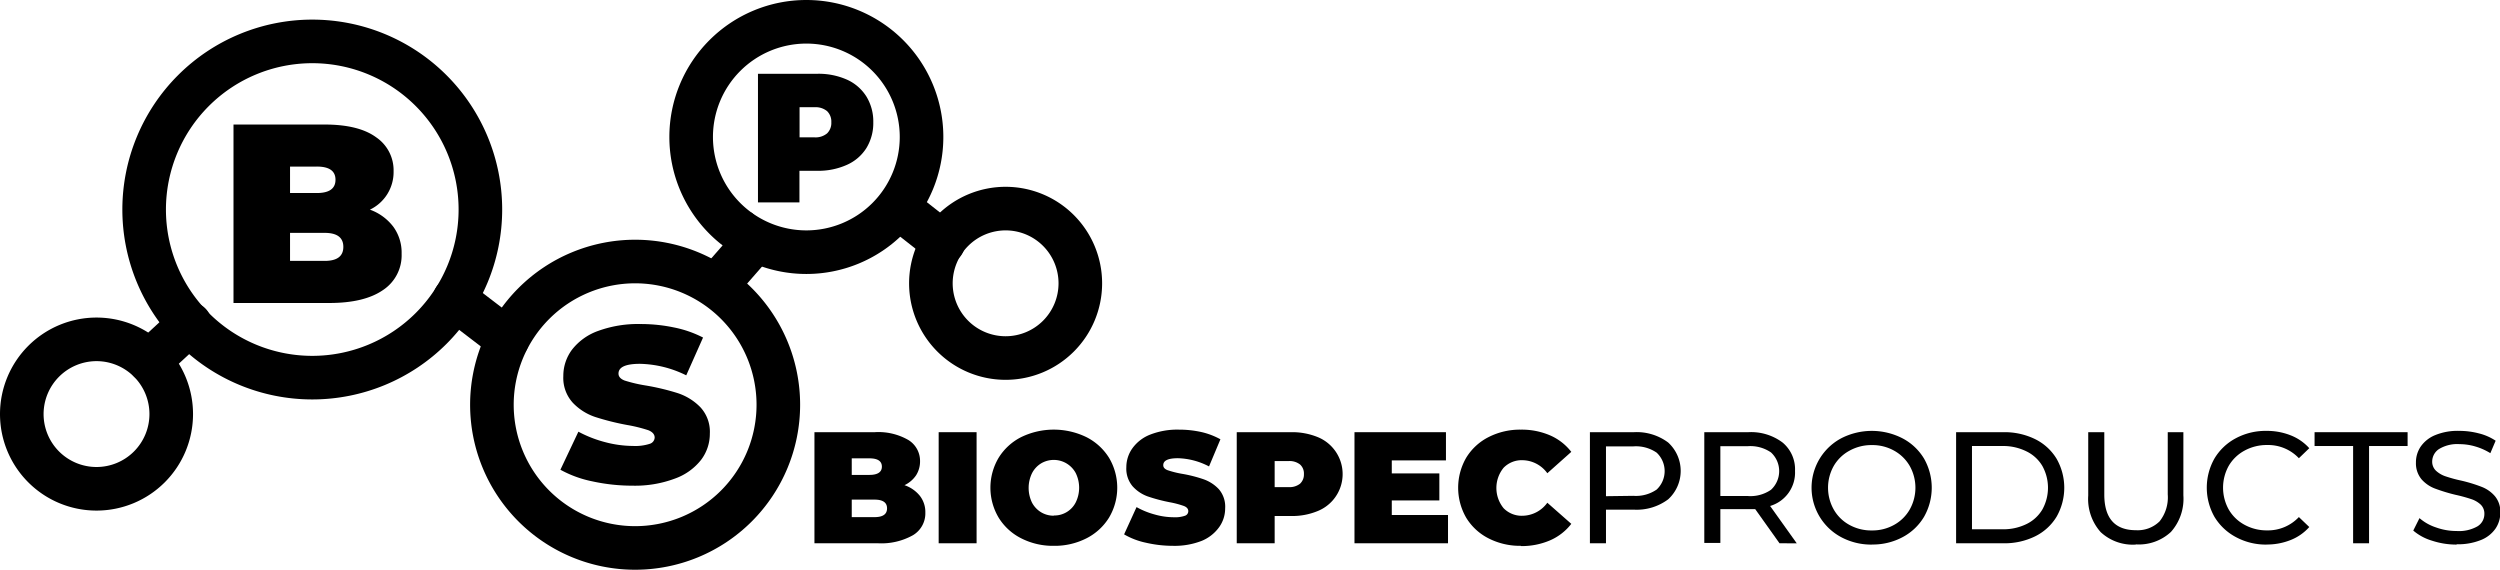
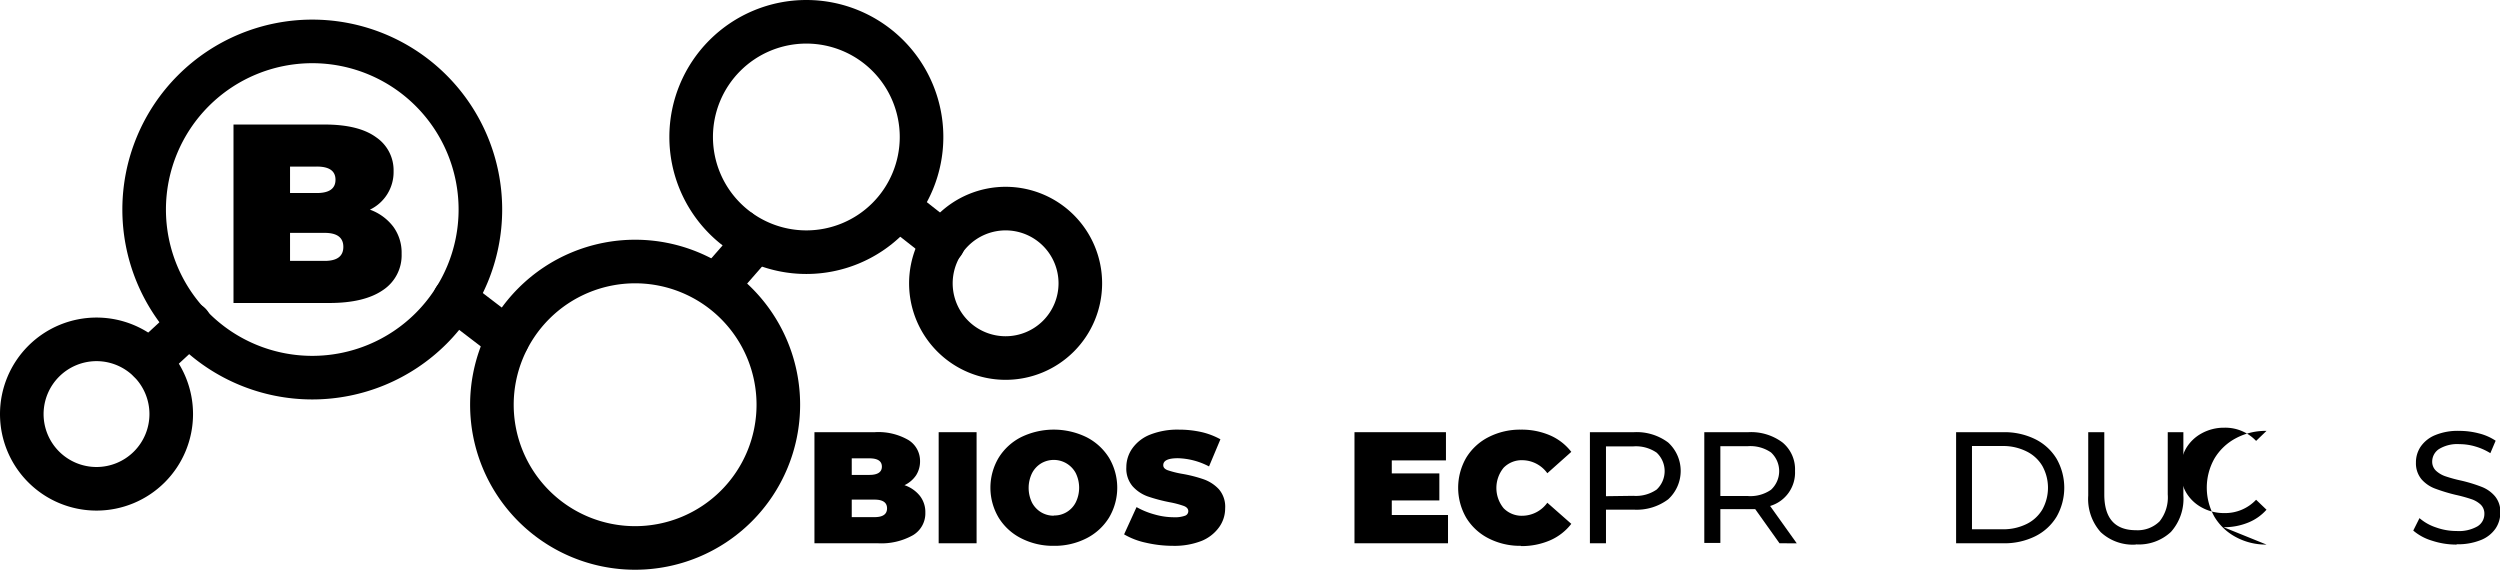
<svg xmlns="http://www.w3.org/2000/svg" viewBox="0 0 401.5 91.5">
  <defs>
    <style>.cls-1,.cls-2{fill:none;stroke:#000;stroke-linejoin:round;stroke-width:7px;}.cls-1{stroke-linecap:round;}.cls-2{stroke-linecap:square;}.cls-3{fill-rule:evenodd;}</style>
  </defs>
  <title>Bio Spec Products Inc</title>
  <g id="Layer_2" data-name="Layer 2">
    <g id="Layer_1-2" data-name="Layer 1">
      <path class="cls-1" d="M24,58l6.5-6M73,48l8.5,6.5" />
      <line class="cls-2" x1="115.38" y1="45.5" x2="121" y2="39.07" />
      <line class="cls-1" x1="144.5" y1="33.5" x2="151.5" y2="39" />
      <path d="M145.26,77.92a5.38,5.38,0,0,1,2.47,1.71,4.23,4.23,0,0,1,.88,2.7,4.08,4.08,0,0,1-2,3.63A10.36,10.36,0,0,1,141,87.25H130.8V69.41h9.66a9.61,9.61,0,0,1,5.45,1.27,3.94,3.94,0,0,1,1.85,3.39,4.15,4.15,0,0,1-.63,2.25,4.63,4.63,0,0,1-1.87,1.6Zm-8.47-4.31v2.66h2.84c1.32,0,2-.45,2-1.33s-.67-1.33-2-1.33Zm3.67,9.44q2,0,2-1.41c0-.93-.67-1.4-2-1.4h-3.67v2.81Z" />
      <polygon points="150.75 69.41 156.84 69.41 156.84 87.25 150.75 87.25 150.75 69.41 150.75 69.41" />
      <path d="M169.25,87.66a11.2,11.2,0,0,1-5.23-1.2,9,9,0,0,1-3.64-3.33,9.41,9.41,0,0,1,0-9.61A9.07,9.07,0,0,1,164,70.2a12,12,0,0,1,10.47,0,9.14,9.14,0,0,1,3.64,3.32,9.41,9.41,0,0,1,0,9.61,9.09,9.09,0,0,1-3.64,3.33,11.24,11.24,0,0,1-5.24,1.2Zm0-4.87a3.86,3.86,0,0,0,3.51-2.1,5.34,5.34,0,0,0,0-4.72,4,4,0,0,0-5.56-1.55A4,4,0,0,0,165.74,76a5.43,5.43,0,0,0,0,4.72,4,4,0,0,0,1.46,1.55,3.89,3.89,0,0,0,2.05.55Z" />
      <path d="M188.4,87.66a19.27,19.27,0,0,1-4.37-.5,11.79,11.79,0,0,1-3.5-1.34l2-4.38a12.5,12.5,0,0,0,2.89,1.18,11.35,11.35,0,0,0,3.07.45,4.85,4.85,0,0,0,1.81-.24.77.77,0,0,0,.54-.73c0-.37-.23-.65-.71-.84a14.9,14.9,0,0,0-2.33-.61,27,27,0,0,1-3.49-.93,6,6,0,0,1-2.42-1.63,4.39,4.39,0,0,1-1-3.07,5.21,5.21,0,0,1,1-3.06,6.35,6.35,0,0,1,2.85-2.17,11.94,11.94,0,0,1,4.61-.79,16.53,16.53,0,0,1,3.65.4A11.77,11.77,0,0,1,196,70.55l-1.83,4.36a11.34,11.34,0,0,0-5-1.32c-1.57,0-2.35.37-2.35,1.12,0,.36.23.62.69.8a15.42,15.42,0,0,0,2.3.58,21.89,21.89,0,0,1,3.48.88,6.13,6.13,0,0,1,2.47,1.61,4.3,4.3,0,0,1,1,3.06,5.16,5.16,0,0,1-.95,3A6.49,6.49,0,0,1,193,86.86a11.93,11.93,0,0,1-4.61.8Z" />
-       <path d="M207.32,69.41a10.84,10.84,0,0,1,4.36.81,6.43,6.43,0,0,1,2.86,2.35,6.4,6.4,0,0,1-2.86,9.48,10.67,10.67,0,0,1-4.36.82h-2.61v4.38h-6.09V69.41Zm-.39,8.82a2.72,2.72,0,0,0,1.86-.55,2,2,0,0,0,.62-1.54,1.94,1.94,0,0,0-.62-1.54,2.72,2.72,0,0,0-1.86-.55h-2.22v4.18Z" />
      <polygon points="232.55 82.71 232.55 87.25 217.53 87.25 217.53 69.41 232.22 69.41 232.22 73.94 223.52 73.94 223.52 76.03 231.16 76.03 231.16 80.37 223.52 80.37 223.52 82.71 232.55 82.71 232.55 82.71" />
      <path d="M244.24,87.66a11.08,11.08,0,0,1-5.16-1.19,8.93,8.93,0,0,1-3.6-3.31,9.62,9.62,0,0,1,0-9.66,8.93,8.93,0,0,1,3.6-3.31A11.08,11.08,0,0,1,244.24,69a11.49,11.49,0,0,1,4.7.92,8.67,8.67,0,0,1,3.41,2.65L248.5,76a5,5,0,0,0-3.95-2.09,4.06,4.06,0,0,0-3.07,1.21,5.13,5.13,0,0,0,0,6.5,4.06,4.06,0,0,0,3.07,1.21,5,5,0,0,0,3.95-2.09l3.85,3.39a8.67,8.67,0,0,1-3.41,2.65,11.49,11.49,0,0,1-4.7.92Z" />
      <path d="M262.39,69.41a8.42,8.42,0,0,1,5.52,1.66,6.18,6.18,0,0,1,0,9.12,8.42,8.42,0,0,1-5.52,1.66h-4.47v5.4h-2.58V69.41Zm-.08,10.22a5.87,5.87,0,0,0,3.74-1,4.06,4.06,0,0,0,0-5.94,5.87,5.87,0,0,0-3.74-1h-4.39v8Z" />
      <path d="M285.79,87.25l-3.9-5.48c-.48,0-.86,0-1.13,0h-4.47v5.43h-2.58V69.41h7.05a8.4,8.4,0,0,1,5.52,1.66,5.58,5.58,0,0,1,2,4.56,5.59,5.59,0,0,1-4,5.63l4.28,6Zm-5.11-7.59a5.79,5.79,0,0,0,3.74-1,4.08,4.08,0,0,0,0-6,5.85,5.85,0,0,0-3.74-1h-4.39v8Z" />
-       <path d="M300.63,87.46a10.18,10.18,0,0,1-4.93-1.19,9,9,0,0,1,0-15.88,10.75,10.75,0,0,1,9.83,0A8.76,8.76,0,0,1,309,73.65,9.45,9.45,0,0,1,309,83a8.76,8.76,0,0,1-3.43,3.26,10.15,10.15,0,0,1-4.9,1.19Zm0-2.27a7.12,7.12,0,0,0,3.57-.9,6.49,6.49,0,0,0,2.5-2.46,7.14,7.14,0,0,0,0-7,6.54,6.54,0,0,0-2.5-2.45,7.12,7.12,0,0,0-3.57-.9,7.23,7.23,0,0,0-3.6.9,6.48,6.48,0,0,0-2.53,2.45,7.14,7.14,0,0,0,0,7A6.44,6.44,0,0,0,297,84.29a7.23,7.23,0,0,0,3.6.9Z" />
      <path d="M314.15,69.41h7.61a11.12,11.12,0,0,1,5.09,1.12,8.33,8.33,0,0,1,3.44,3.15,9.4,9.4,0,0,1,0,9.3,8.33,8.33,0,0,1-3.44,3.15,11.12,11.12,0,0,1-5.09,1.12h-7.61V69.41ZM321.61,85a8.4,8.4,0,0,0,3.85-.84A6,6,0,0,0,328,81.83a7.21,7.21,0,0,0,0-7,6,6,0,0,0-2.57-2.35,8.4,8.4,0,0,0-3.85-.85h-4.88V85Z" />
      <path d="M343,87.46a7.57,7.57,0,0,1-5.63-2,8,8,0,0,1-2-5.87V69.41h2.58v10c0,3.82,1.7,5.74,5.08,5.74a5,5,0,0,0,3.8-1.42,6.18,6.18,0,0,0,1.31-4.32v-10h2.51V79.55a8,8,0,0,1-2,5.88,7.56,7.56,0,0,1-5.62,2Z" />
-       <path d="M364,87.46a10.11,10.11,0,0,1-4.89-1.19A8.86,8.86,0,0,1,355.64,83a9.52,9.52,0,0,1,0-9.36,8.78,8.78,0,0,1,3.44-3.26A10.12,10.12,0,0,1,364,69.2a10.29,10.29,0,0,1,3.87.71,7.85,7.85,0,0,1,3,2.07l-1.67,1.61a6.79,6.79,0,0,0-5.09-2.12,7.41,7.41,0,0,0-3.64.9,6.51,6.51,0,0,0-2.54,2.45,7.21,7.21,0,0,0,0,7,6.46,6.46,0,0,0,2.54,2.46,7.41,7.41,0,0,0,3.64.9,6.82,6.82,0,0,0,5.09-2.14l1.67,1.6a7.86,7.86,0,0,1-3,2.09,10.24,10.24,0,0,1-3.89.72Z" />
-       <polygon points="377.91 71.63 371.72 71.63 371.72 69.41 386.66 69.41 386.66 71.63 380.47 71.63 380.47 87.25 377.91 87.25 377.91 71.63 377.91 71.63" />
+       <path d="M364,87.46a10.11,10.11,0,0,1-4.89-1.19A8.86,8.86,0,0,1,355.64,83a9.52,9.52,0,0,1,0-9.36,8.78,8.78,0,0,1,3.44-3.26A10.12,10.12,0,0,1,364,69.2l-1.67,1.61a6.79,6.79,0,0,0-5.09-2.12,7.41,7.41,0,0,0-3.64.9,6.51,6.51,0,0,0-2.54,2.45,7.21,7.21,0,0,0,0,7,6.46,6.46,0,0,0,2.54,2.46,7.41,7.41,0,0,0,3.64.9,6.82,6.82,0,0,0,5.09-2.14l1.67,1.6a7.86,7.86,0,0,1-3,2.09,10.24,10.24,0,0,1-3.89.72Z" />
      <path d="M394.51,87.46a12.45,12.45,0,0,1-3.94-.63,8.22,8.22,0,0,1-3-1.62l1-2a7.7,7.7,0,0,0,2.64,1.49,9.67,9.67,0,0,0,3.32.58,6,6,0,0,0,3.35-.75,2.31,2.31,0,0,0,1.11-2,2,2,0,0,0-.6-1.5,4.12,4.12,0,0,0-1.5-.87,24.59,24.59,0,0,0-2.52-.69,28.21,28.21,0,0,1-3.29-1A5.42,5.42,0,0,1,388.92,77,4,4,0,0,1,388,74.3a4.51,4.51,0,0,1,.76-2.57,5.22,5.22,0,0,1,2.31-1.84A9.44,9.44,0,0,1,395,69.2a12.36,12.36,0,0,1,3.14.41,8.54,8.54,0,0,1,2.66,1.17l-.85,2a9.64,9.64,0,0,0-2.43-1.08,9,9,0,0,0-2.52-.37,5.64,5.64,0,0,0-3.3.79,2.42,2.42,0,0,0-1.09,2,2,2,0,0,0,.62,1.49,4.26,4.26,0,0,0,1.53.89,22.65,22.65,0,0,0,2.49.68,24.12,24.12,0,0,1,3.28,1,5.36,5.36,0,0,1,2.13,1.48,3.86,3.86,0,0,1,.89,2.67,4.53,4.53,0,0,1-.77,2.56,5.16,5.16,0,0,1-2.35,1.84,9.82,9.82,0,0,1-3.87.68Z" />
      <path d="M59.41,33.67a8.2,8.2,0,0,1,3.76,2.75,7.06,7.06,0,0,1,1.33,4.34,6.69,6.69,0,0,1-3,5.83q-3,2.07-8.61,2.07H37.5V20H52.14q5.47,0,8.27,2.05a6.4,6.4,0,0,1,2.8,5.44,6.69,6.69,0,0,1-3.8,6.18ZM46.58,26.76V31h4.3c2,0,3-.71,3-2.13s-1-2.12-3-2.12ZM52.14,41.9c2,0,3-.75,3-2.25s-1-2.25-3-2.25H46.58v4.5Z" />
-       <path d="M131.25,11.85a11.18,11.18,0,0,1,4.77.94,7.13,7.13,0,0,1,3.13,2.72,7.68,7.68,0,0,1,1.1,4.13,7.7,7.7,0,0,1-1.1,4.13A7.11,7.11,0,0,1,136,26.48a11.18,11.18,0,0,1-4.77.95h-2.84V32.5h-6.66V11.85Zm-.42,10.21a2.89,2.89,0,0,0,2-.64,2.33,2.33,0,0,0,.68-1.78,2.34,2.34,0,0,0-.68-1.79,2.89,2.89,0,0,0-2-.63h-2.42v4.84Z" />
-       <path d="M101.6,78a30.06,30.06,0,0,1-6.45-.69A18,18,0,0,1,90,75.44l2.89-6.11A19.38,19.38,0,0,0,97.15,71a17.93,17.93,0,0,0,4.53.62,7.56,7.56,0,0,0,2.66-.34,1.1,1.1,0,0,0,.8-1c0-.52-.35-.91-1-1.18a23.8,23.8,0,0,0-3.44-.85,40.87,40.87,0,0,1-5.13-1.29,8.82,8.82,0,0,1-3.58-2.28,5.92,5.92,0,0,1-1.52-4.28,7,7,0,0,1,1.41-4.26,9.24,9.24,0,0,1,4.2-3,18.65,18.65,0,0,1,6.79-1.1,26.12,26.12,0,0,1,5.38.55,17.73,17.73,0,0,1,4.66,1.62l-2.7,6.07a17.47,17.47,0,0,0-7.42-1.85c-2.31,0-3.46.52-3.46,1.57,0,.49.34.87,1,1.12a23.7,23.7,0,0,0,3.38.79,38,38,0,0,1,5.14,1.23,9,9,0,0,1,3.63,2.26A5.79,5.79,0,0,1,114,69.62a6.93,6.93,0,0,1-1.41,4.24,9.31,9.31,0,0,1-4.2,3A18.21,18.21,0,0,1,101.6,78Z" />
      <path class="cls-3" d="M50.15,3.15a30.5,30.5,0,1,1-30.5,30.5,30.51,30.51,0,0,1,30.5-30.5Zm0,7a23.5,23.5,0,1,1-23.5,23.5,23.51,23.51,0,0,1,23.5-23.5Z" />
      <path class="cls-3" d="M15.5,51A15.5,15.5,0,1,1,0,66.5,15.51,15.51,0,0,1,15.5,51Zm0,7A8.5,8.5,0,1,1,7,66.5,8.51,8.51,0,0,1,15.5,58Z" />
      <path class="cls-3" d="M102,38.5A26.5,26.5,0,1,1,75.5,65,26.51,26.51,0,0,1,102,38.5Zm0,7A19.5,19.5,0,1,1,82.5,65,19.51,19.51,0,0,1,102,45.5Z" />
      <path class="cls-3" d="M129.5,0a22,22,0,1,1-22,22,22,22,0,0,1,22-22Zm0,7a15,15,0,1,1-15,15,15,15,0,0,1,15-15Z" />
      <path class="cls-3" d="M161.5,30A15.5,15.5,0,1,1,146,45.5,15.51,15.51,0,0,1,161.5,30Zm0,7a8.5,8.5,0,1,1-8.5,8.5,8.51,8.51,0,0,1,8.5-8.5Z" />
    </g>
  </g>
</svg>